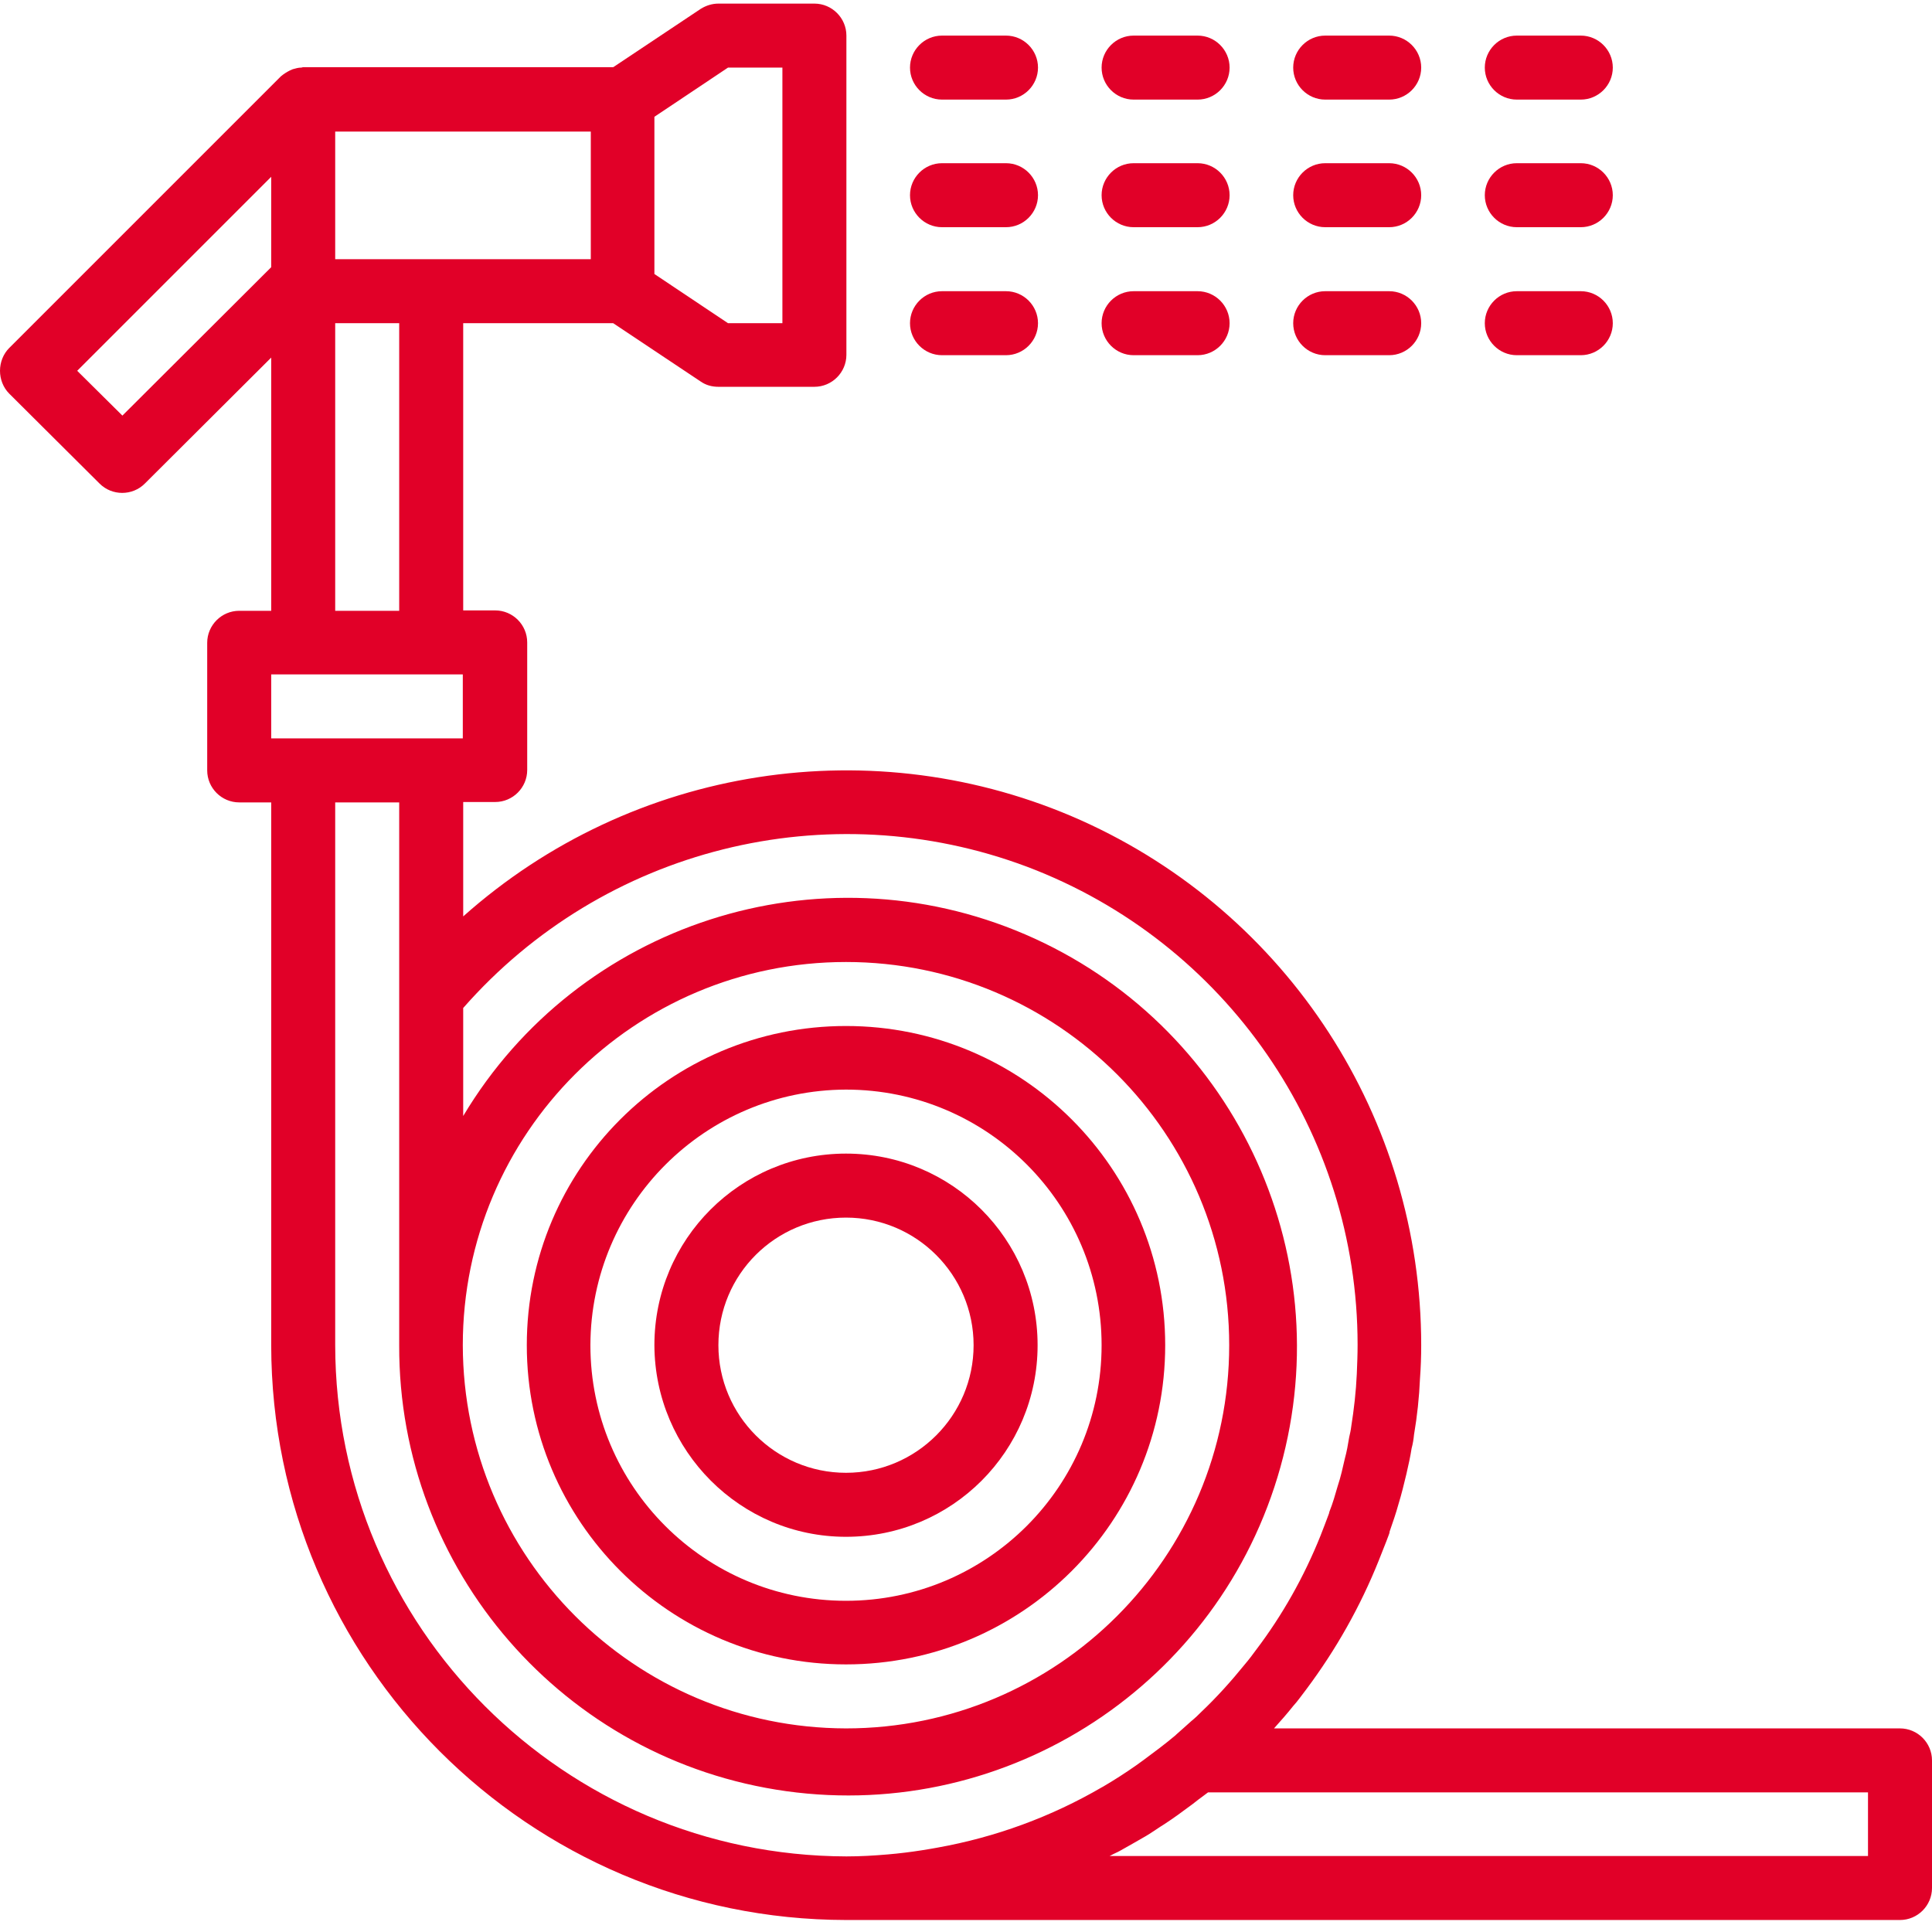
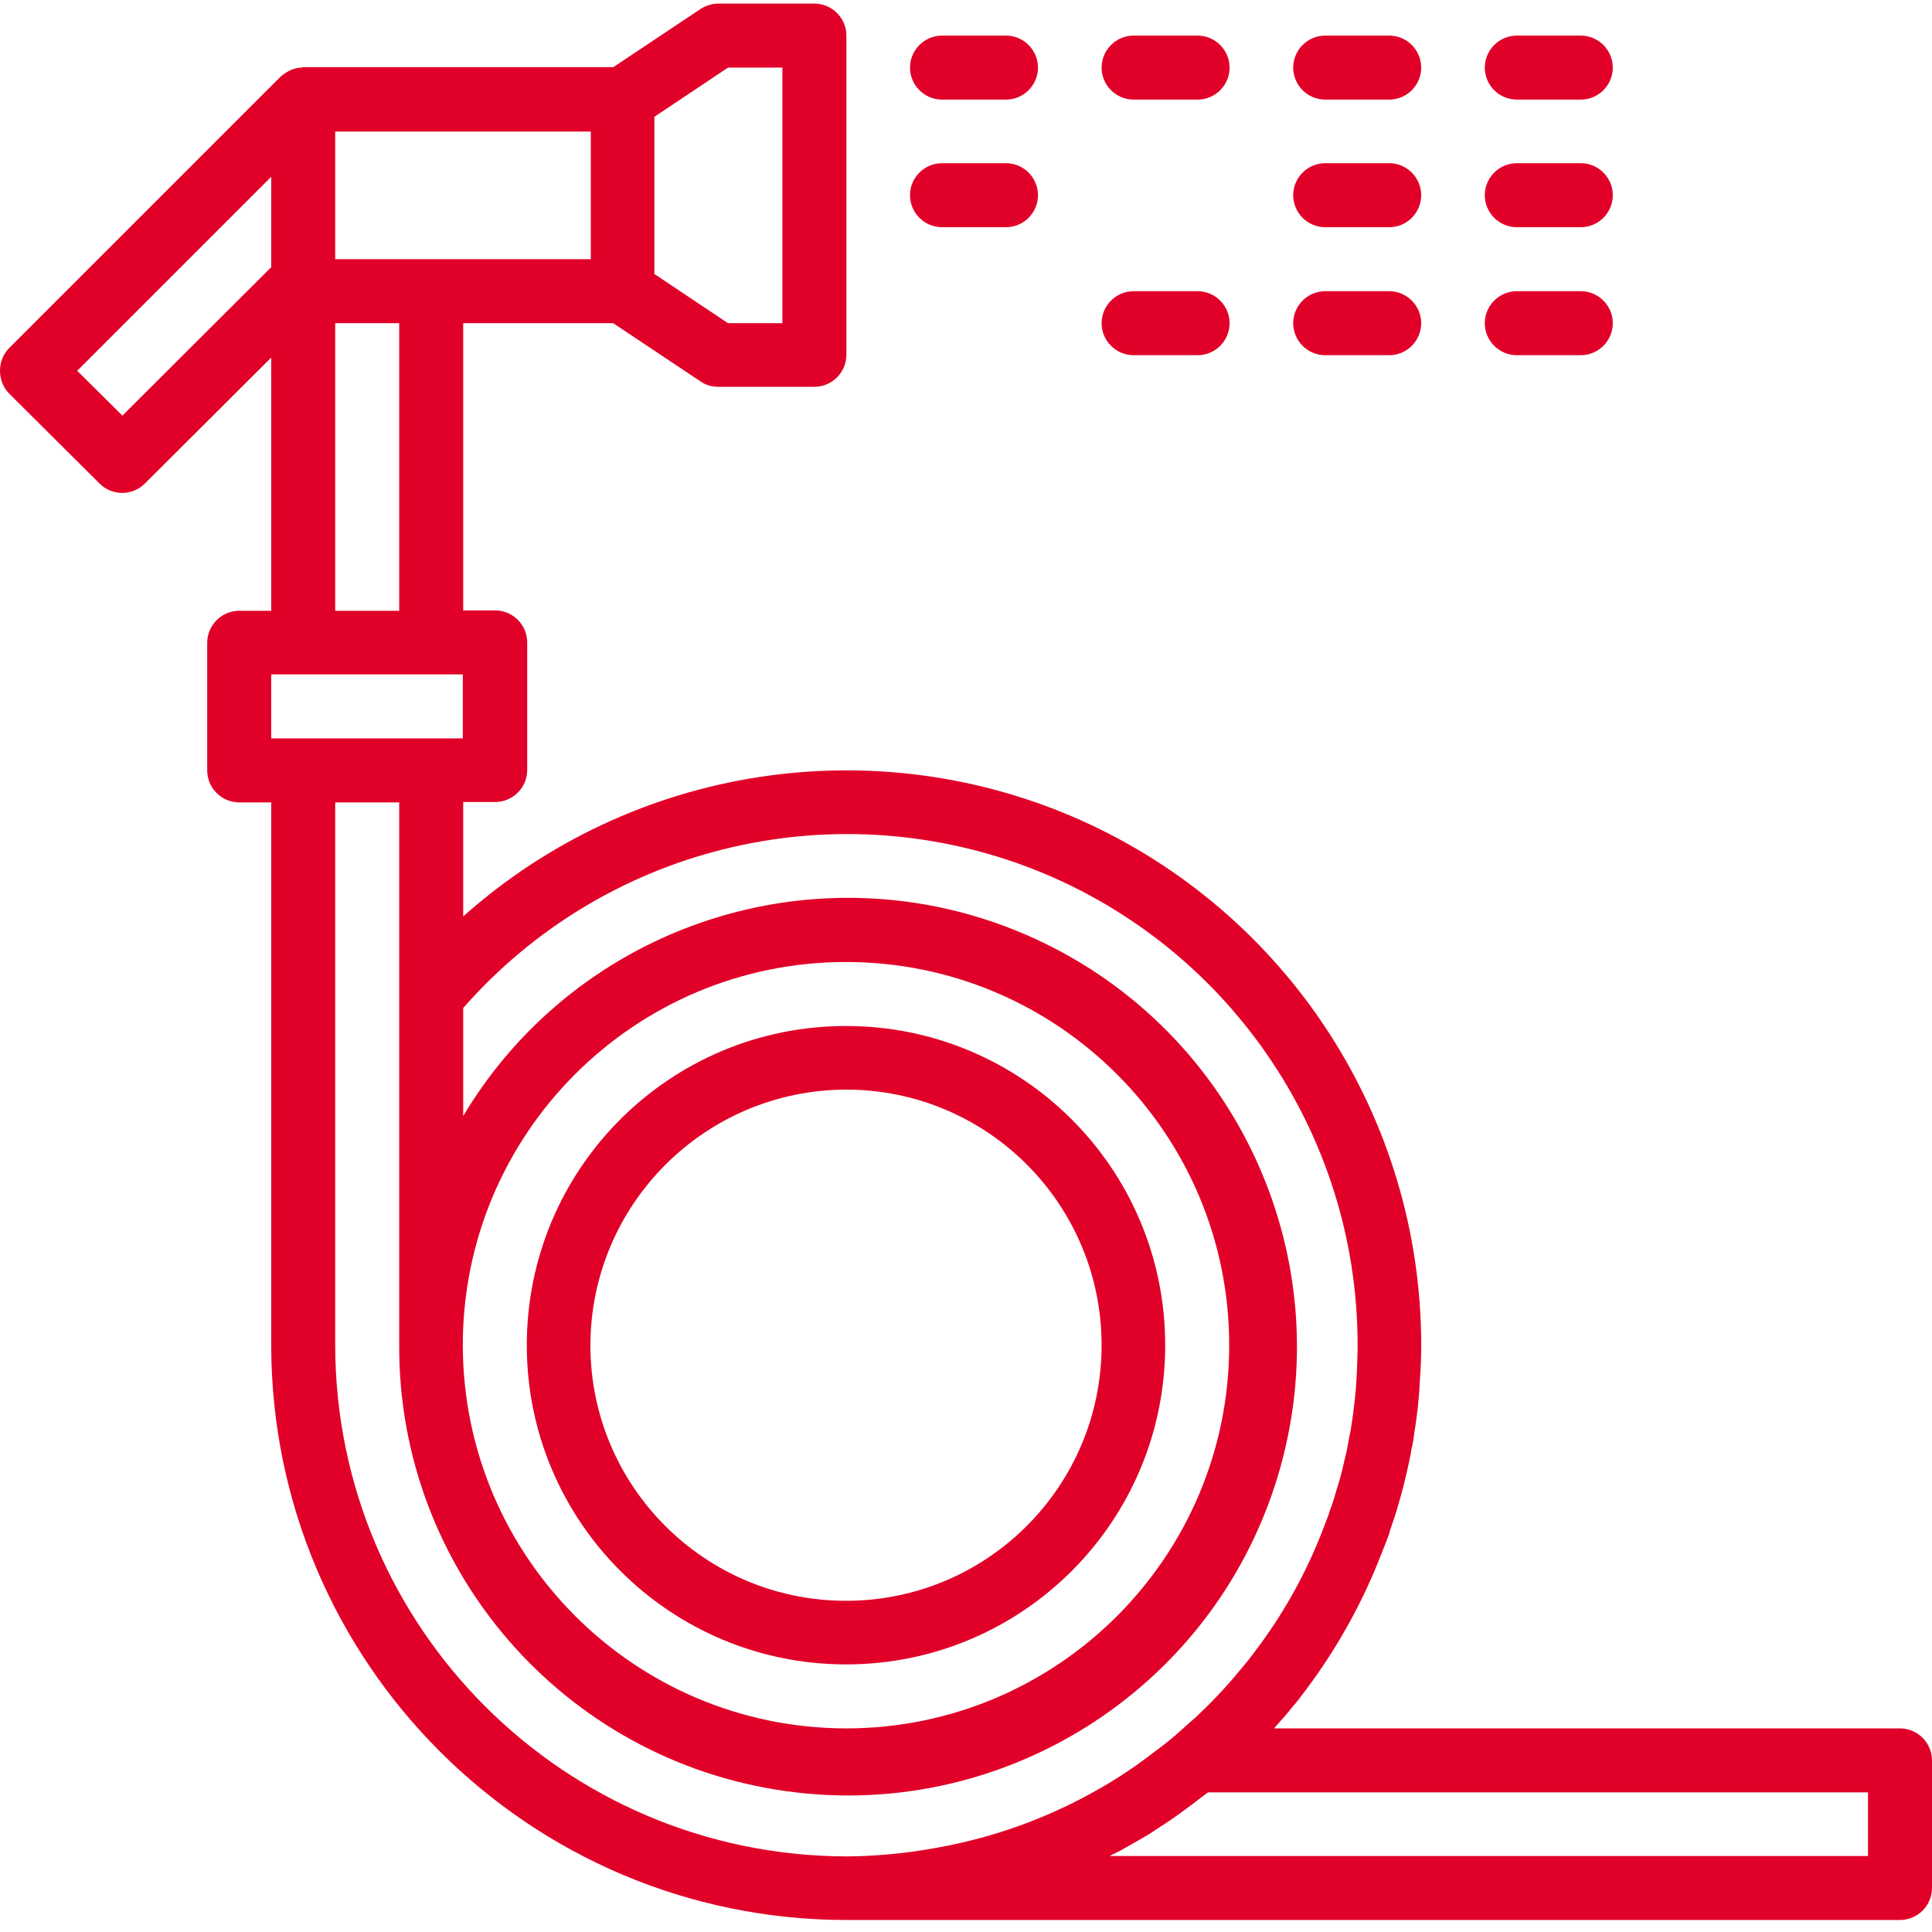
<svg xmlns="http://www.w3.org/2000/svg" version="1.1" id="Layer_1" x="0px" y="0px" width="483px" height="483px" viewBox="0 0 483 483" enable-background="new 0 0 483 483" xml:space="preserve">
-   <path fill="#E10028" d="M211.5,384.2c26.5,0,47.9-21.4,47.9-47.9c0-26.5-21.4-47.9-47.9-47.9c-26.5,0-47.9,21.4-47.9,47.9  C163.7,362.7,185.1,384.2,211.5,384.2z M211.5,304.4c17.6,0,31.9,14.3,31.9,31.9c0,17.6-14.3,31.9-31.9,31.9  c-17.6,0-31.9-14.3-31.9-31.9C179.6,318.6,193.9,304.4,211.5,304.4z" />
  <path fill="#E10028" d="M211.5,416.1c44.1,0,79.8-35.7,79.8-79.8c0-44.1-35.7-79.8-79.8-79.8s-79.8,35.7-79.8,79.8  C131.7,380.4,167.5,416.1,211.5,416.1z M211.5,272.4c35.3,0,63.9,28.6,63.9,63.9c0,35.3-28.6,63.9-63.9,63.9  c-35.3,0-63.9-28.6-63.9-63.9C147.7,301,176.3,272.5,211.5,272.4z" />
  <path fill="#E10028" d="M235.5,24.9h16c4.4,0,8-3.6,8-8s-3.6-8-8-8h-16c-4.4,0-8,3.6-8,8S231.1,24.9,235.5,24.9z" />
  <path fill="#E10028" d="M283.4,24.9h16c4.4,0,8-3.6,8-8s-3.6-8-8-8h-16c-4.4,0-8,3.6-8,8S279,24.9,283.4,24.9z" />
  <path fill="#E10028" d="M331.3,24.9h16c4.4,0,8-3.6,8-8s-3.6-8-8-8h-16c-4.4,0-8,3.6-8,8S326.9,24.9,331.3,24.9z" />
  <path fill="#E10028" d="M379.2,24.9h16c4.4,0,8-3.6,8-8s-3.6-8-8-8h-16c-4.4,0-8,3.6-8,8S374.8,24.9,379.2,24.9z" />
  <path fill="#E10028" d="M235.5,56.8h16c4.4,0,8-3.6,8-8s-3.6-8-8-8h-16c-4.4,0-8,3.6-8,8S231.1,56.8,235.5,56.8z" />
-   <path fill="#E10028" d="M283.4,56.8h16c4.4,0,8-3.6,8-8s-3.6-8-8-8h-16c-4.4,0-8,3.6-8,8S279,56.8,283.4,56.8z" />
  <path fill="#E10028" d="M331.3,56.8h16c4.4,0,8-3.6,8-8s-3.6-8-8-8h-16c-4.4,0-8,3.6-8,8S326.9,56.8,331.3,56.8z" />
  <path fill="#E10028" d="M379.2,56.8h16c4.4,0,8-3.6,8-8s-3.6-8-8-8h-16c-4.4,0-8,3.6-8,8S374.8,56.8,379.2,56.8z" />
-   <path fill="#E10028" d="M235.5,88.8h16c4.4,0,8-3.6,8-8s-3.6-8-8-8h-16c-4.4,0-8,3.6-8,8S231.1,88.8,235.5,88.8z" />
-   <path fill="#E10028" d="M283.4,88.8h16c4.4,0,8-3.6,8-8s-3.6-8-8-8h-16c-4.4,0-8,3.6-8,8S279,88.8,283.4,88.8z" />
+   <path fill="#E10028" d="M283.4,88.8h16c4.4,0,8-3.6,8-8s-3.6-8-8-8h-16c-4.4,0-8,3.6-8,8S279,88.8,283.4,88.8" />
  <path fill="#E10028" d="M331.3,88.8h16c4.4,0,8-3.6,8-8s-3.6-8-8-8h-16c-4.4,0-8,3.6-8,8S326.9,88.8,331.3,88.8z" />
  <path fill="#E10028" d="M379.2,88.8h16c4.4,0,8-3.6,8-8s-3.6-8-8-8h-16c-4.4,0-8,3.6-8,8S374.8,88.8,379.2,88.8z" />
  <path fill="#E10028" d="M475,432.1H318.5c1.7-1.9,3.3-3.7,4.8-5.6c1.2-1.3,2.2-2.8,3.3-4.2c7.4-9.9,13.5-20.7,18.1-32.2  c0.8-2.1,1.7-4.2,2.5-6.4c0.1-0.3,0.2-0.5,0.2-0.8c0.8-2.3,1.6-4.6,2.2-6.8c0.8-2.6,1.4-5.1,2-7.6c0.5-2.2,1-4.4,1.3-6.4  c0.3-1.1,0.5-2.3,0.6-3.4c0.8-4.7,1.3-9.4,1.5-14.1c0.2-2.7,0.3-5.4,0.3-8.3c0-56.7-33.3-108-85-131.2  c-51.7-23.1-112.2-13.7-154.5,24v-28.6h8c4.4,0,8-3.6,8-8v-31.9c0-4.4-3.6-8-8-8h-8V80.8h37.5l21.9,14.6c1.3,0.9,2.8,1.3,4.4,1.3h24  c4.4,0,8-3.6,8-8V8.9c0-4.4-3.6-8-8-8h-24c-1.6,0-3.1,0.5-4.4,1.3l-21.9,14.6H75.8c-0.2,0-0.3,0.1-0.5,0.1c-0.7,0-1.4,0.2-2.1,0.4  c-0.2,0.1-0.5,0.2-0.7,0.3c-0.8,0.4-1.6,0.9-2.3,1.5L2.3,87C0.8,88.5,0,90.6,0,92.7c0,2.1,0.8,4.2,2.3,5.7l22.6,22.5  c3.1,3.1,8.2,3.1,11.3,0l31.6-31.5v63.3h-8c-4.4,0-8,3.6-8,8v31.9c0,4.4,3.6,8,8,8h8v135.7c0.1,79.3,64.4,143.6,143.7,143.7H475  c4.4,0,8-3.6,8-8v-31.9C483,435.7,479.4,432.1,475,432.1z M182,16.9h13.6v63.9H182l-18.4-12.3V29.2L182,16.9z M147.7,64.8H83.8V32.9  h63.9V64.8z M30.6,103.9L19.3,92.7l48.5-48.5v22.6L30.6,103.9z M83.8,80.8h16v71.9h-16V80.8z M67.8,168.6h47.9v16H67.8V168.6z   M83.8,336.3V200.6h16v135.7c-0.2,56.2,41.2,103.8,96.8,111.5c55.6,7.7,108.4-26.9,123.5-81c15.1-54.1-12.2-111-63.8-133.2  c-51.6-22.2-111.7-2.8-140.5,45.4v-27c35.1-40,91.2-54,141-35.3c49.7,18.8,82.6,66.4,82.6,119.5c0,2.5-0.1,4.8-0.2,7.3  c-0.2,4.4-0.7,8.8-1.4,13.2c-0.1,0.9-0.3,1.7-0.5,2.6c-0.3,1.8-0.6,3.6-1.1,5.4c-0.5,2.2-1,4.5-1.8,6.9c-0.6,2.1-1.2,4.2-2,6.2  c-0.1,0.2-0.1,0.5-0.2,0.7c-0.7,1.9-1.4,3.7-2.1,5.5c-4.1,10.2-9.5,19.8-16.1,28.5c-0.8,1.1-1.7,2.3-2.8,3.6  c-3.4,4.2-7,8.2-10.9,11.9c-0.7,0.7-1.4,1.4-2.5,2.3c-1.3,1.2-2.6,2.3-3.7,3.3l-0.2,0.2c-2.6,2.2-5.3,4.2-8,6.2  c-0.6,0.4-1.2,0.9-1.8,1.3c-2.7,1.9-5.5,3.7-8.4,5.4l-0.2,0.1c-12.7,7.4-26.6,12.5-41.1,15.1c-0.6,0.1-1.1,0.2-1.7,0.3  c-2.9,0.5-5.7,0.9-8.6,1.2c-0.7,0.1-1.4,0.1-2.1,0.2c-3.5,0.3-6.9,0.5-10.4,0.5C141,463.9,83.9,406.8,83.8,336.3z M115.7,336.3  c0-52.9,42.9-95.8,95.8-95.8s95.8,42.9,95.8,95.8s-42.9,95.8-95.8,95.8C158.6,432,115.8,389.2,115.7,336.3z M467,464H277.4l0.4-0.2  c0.7-0.4,1.5-0.7,2.2-1.1c2.2-1.2,4.2-2.4,6.5-3.7c1.2-0.7,2.3-1.5,3.4-2.2l0.3-0.2c0.3-0.2,0.5-0.3,0.8-0.5  c2.3-1.5,4.5-3.1,6.5-4.6c1-0.7,1.9-1.5,2.9-2.2l1.6-1.2H467V464z" />
</svg>